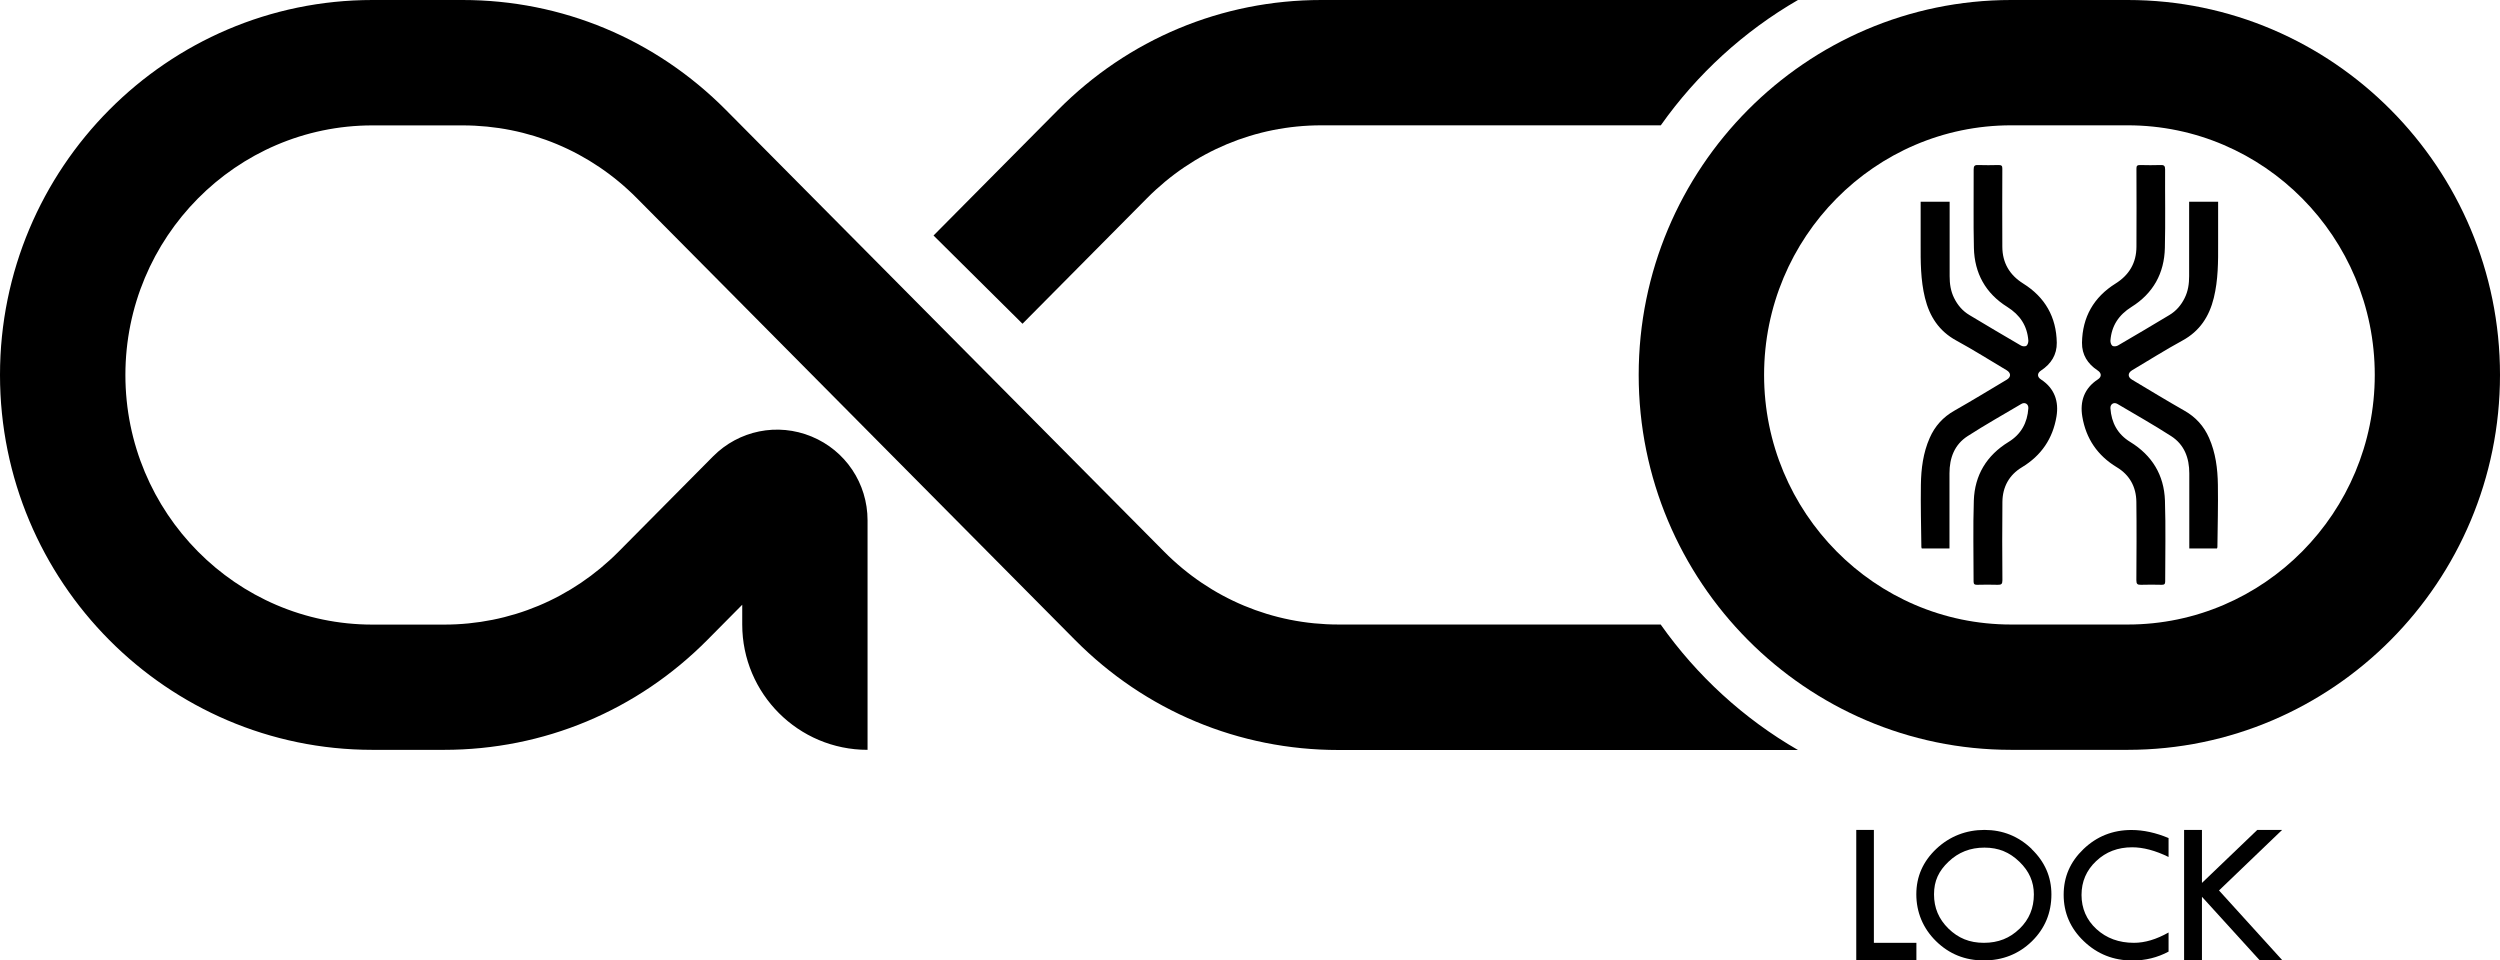
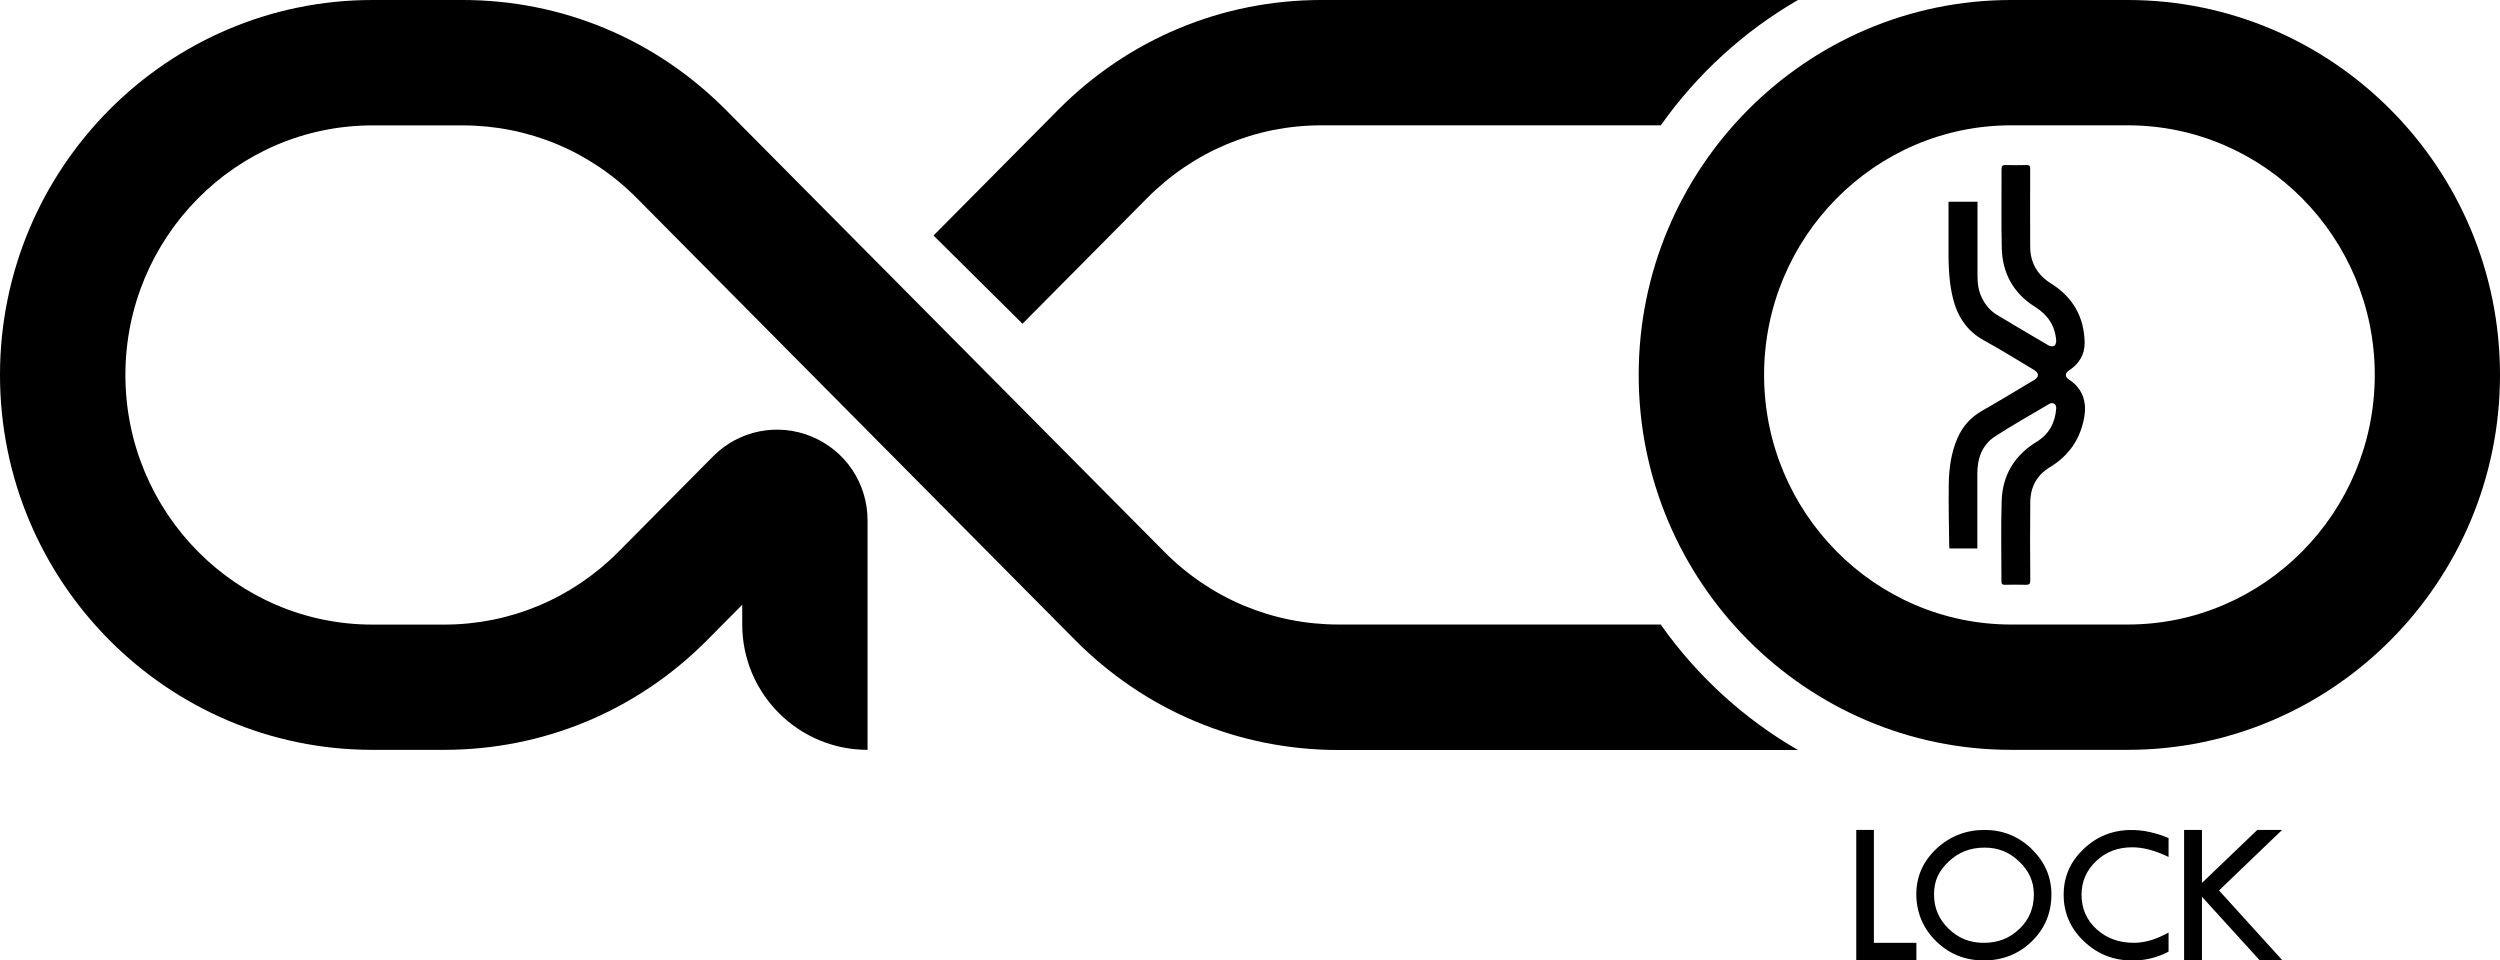
<svg xmlns="http://www.w3.org/2000/svg" id="Layer_2" data-name="Layer 2" viewBox="0 0 312.2 119.94">
  <g id="Layer_1-2" data-name="Layer 1">
    <g>
      <path class="cls-1" d="M207.41,77.99h-40.25c-8.23,0-15.97-3.23-21.79-9.11L90.66,13.74C81.87,4.88,70.19,0,57.76,0h-11.25C20.86,0,0,21,0,46.82s20.86,46.82,46.5,46.82h8.95c12.43,0,24.12-4.88,32.9-13.74l4.34-4.38v2.47c0,8.64,7.01,15.65,15.65,15.65h0v-28.66c0-4.61-2.75-8.72-7-10.47-4.24-1.75-9.07-.77-12.3,2.49l-11.79,11.89c-5.83,5.87-13.56,9.11-21.79,9.11h-8.95c-17.01,0-30.85-13.98-30.85-31.17s13.84-31.17,30.85-31.17h11.25c8.23,0,15.97,3.23,21.79,9.11l54.7,55.15c8.79,8.86,20.47,13.74,32.9,13.74h57.38c-6.78-3.91-12.62-9.27-17.13-15.65Z" />
      <path class="cls-1" d="M265.7,93.64h-14.56c-25.64,0-46.5-21-46.5-46.82S225.51,0,251.15,0h14.56C291.34,0,312.2,21,312.2,46.82s-20.86,46.82-46.5,46.82ZM251.15,15.65c-17.01,0-30.85,13.98-30.85,31.17s13.84,31.17,30.85,31.17h14.56c17.01,0,30.85-13.98,30.85-31.17s-13.84-31.17-30.85-31.17h-14.56Z" />
      <path class="cls-1" d="M224.53,0h-59.51c-12.43,0-24.12,4.88-32.9,13.74l-15.54,15.67,11.11,11.02,15.54-15.67c5.82-5.87,13.56-9.11,21.79-9.11h42.38C211.91,9.27,217.76,3.91,224.53,0Z" />
      <g>
-         <path class="cls-1" d="M273.38,68.49c1.21,0,2.34,0,3.48,0,.02-.07.05-.12.05-.18.03-2.59.1-5.19.06-7.78-.03-2-.28-3.98-1.1-5.84-.65-1.48-1.67-2.61-3.09-3.41-2.2-1.25-4.36-2.57-6.54-3.87-.55-.33-.54-.84.03-1.18,2.09-1.24,4.14-2.54,6.27-3.7,2.17-1.18,3.35-3.01,3.92-5.33.55-2.24.55-4.51.54-6.8,0-1.73,0-3.45,0-5.21-1.26,0-2.42,0-3.62,0,0,.19,0,.36,0,.53,0,2.92,0,5.84,0,8.77,0,.95-.13,1.87-.56,2.73-.44.89-1.06,1.62-1.92,2.13-2.13,1.28-4.27,2.55-6.42,3.8-.18.11-.53.14-.68.04-.16-.11-.26-.43-.25-.65.14-1.86,1.04-3.21,2.63-4.21,2.71-1.69,4.1-4.21,4.17-7.37.08-3.26.01-6.53.03-9.79,0-.42-.1-.58-.54-.56-.86.03-1.73.02-2.59,0-.35,0-.46.1-.45.46.01,3.25.02,6.5,0,9.75-.01,2-.9,3.52-2.61,4.59-2.72,1.7-4.14,4.18-4.19,7.39-.02,1.5.71,2.64,1.95,3.46.51.33.53.8.03,1.12-1.7,1.11-2.26,2.75-1.94,4.65.46,2.74,1.89,4.86,4.31,6.32,1.6.96,2.42,2.46,2.44,4.32.04,3.26.02,6.53,0,9.79,0,.47.13.58.58.57.86-.03,1.73-.02,2.6,0,.3,0,.42-.09.42-.41,0-3.37.08-6.74-.03-10.11-.11-3.18-1.6-5.64-4.34-7.32-1.57-.96-2.35-2.4-2.47-4.21-.03-.52.43-.8.87-.54,2.25,1.33,4.52,2.61,6.71,4.02,1.65,1.06,2.27,2.73,2.27,4.65,0,2.94,0,5.87,0,8.81v.57Z" />
-         <path class="cls-1" d="M243.47,68.49h-3.48c-.02-.07-.05-.12-.05-.18-.03-2.59-.1-5.19-.06-7.78.03-2,.28-3.98,1.1-5.84.65-1.48,1.67-2.61,3.09-3.41,2.2-1.25,4.36-2.57,6.54-3.87.55-.33.54-.84-.03-1.18-2.09-1.24-4.14-2.54-6.27-3.7-2.17-1.18-3.35-3.01-3.92-5.33-.55-2.24-.55-4.51-.54-6.8,0-1.73,0-3.45,0-5.21h3.62c0,.19,0,.36,0,.53,0,2.92,0,5.84,0,8.77,0,.95.13,1.87.56,2.73.44.89,1.06,1.62,1.92,2.13,2.13,1.28,4.27,2.55,6.42,3.8.18.11.53.14.68.04.16-.11.26-.43.25-.65-.14-1.86-1.04-3.21-2.63-4.21-2.71-1.69-4.1-4.21-4.17-7.37-.08-3.26-.01-6.53-.03-9.79,0-.42.1-.58.54-.56.86.03,1.73.02,2.59,0,.35,0,.46.1.45.46-.01,3.25-.02,6.5,0,9.75.01,2,.9,3.52,2.61,4.59,2.72,1.7,4.14,4.18,4.19,7.39.02,1.5-.71,2.64-1.95,3.46-.51.33-.53.8-.03,1.12,1.7,1.11,2.26,2.75,1.94,4.65-.46,2.74-1.89,4.86-4.31,6.32-1.6.96-2.42,2.46-2.44,4.32-.04,3.26-.02,6.53,0,9.79,0,.47-.13.58-.58.57-.86-.03-1.73-.02-2.6,0-.3,0-.42-.09-.42-.41,0-3.37-.08-6.74.03-10.11.11-3.18,1.6-5.64,4.34-7.32,1.57-.96,2.35-2.4,2.47-4.21.03-.52-.43-.8-.87-.54-2.25,1.33-4.52,2.61-6.71,4.02-1.65,1.06-2.27,2.73-2.27,4.65,0,2.94,0,5.87,0,8.81v.57Z" />
+         <path class="cls-1" d="M243.47,68.49c-.02-.07-.05-.12-.05-.18-.03-2.59-.1-5.19-.06-7.78.03-2,.28-3.98,1.1-5.84.65-1.48,1.67-2.61,3.09-3.41,2.2-1.25,4.36-2.57,6.54-3.87.55-.33.54-.84-.03-1.18-2.09-1.24-4.14-2.54-6.27-3.7-2.17-1.18-3.35-3.01-3.92-5.33-.55-2.24-.55-4.51-.54-6.8,0-1.73,0-3.45,0-5.21h3.62c0,.19,0,.36,0,.53,0,2.92,0,5.84,0,8.77,0,.95.13,1.87.56,2.73.44.89,1.06,1.62,1.92,2.13,2.13,1.28,4.27,2.55,6.42,3.8.18.11.53.14.68.04.16-.11.26-.43.25-.65-.14-1.86-1.04-3.21-2.63-4.21-2.71-1.69-4.1-4.21-4.17-7.37-.08-3.26-.01-6.53-.03-9.79,0-.42.1-.58.54-.56.86.03,1.73.02,2.59,0,.35,0,.46.1.45.46-.01,3.25-.02,6.5,0,9.75.01,2,.9,3.52,2.61,4.59,2.72,1.7,4.14,4.18,4.19,7.39.02,1.5-.71,2.64-1.95,3.46-.51.33-.53.8-.03,1.12,1.7,1.11,2.26,2.75,1.94,4.65-.46,2.74-1.89,4.86-4.31,6.32-1.6.96-2.42,2.46-2.44,4.32-.04,3.26-.02,6.53,0,9.79,0,.47-.13.58-.58.57-.86-.03-1.73-.02-2.6,0-.3,0-.42-.09-.42-.41,0-3.37-.08-6.74.03-10.11.11-3.18,1.6-5.64,4.34-7.32,1.57-.96,2.35-2.4,2.47-4.21.03-.52-.43-.8-.87-.54-2.25,1.33-4.52,2.61-6.71,4.02-1.65,1.06-2.27,2.73-2.27,4.65,0,2.94,0,5.87,0,8.81v.57Z" />
      </g>
      <g>
        <path class="cls-1" d="M231.81,103.64h2.2v14.1h5.31v2.2h-7.51v-16.3Z" />
        <path class="cls-1" d="M253.72,106.02c-1.65-1.59-3.62-2.38-5.9-2.38s-4.34.79-6.01,2.36c-1.67,1.58-2.5,3.47-2.5,5.68s.82,4.24,2.46,5.85c1.64,1.61,3.63,2.41,5.97,2.41s4.37-.8,6-2.39c1.63-1.6,2.44-3.55,2.44-5.86,0-2.18-.82-4.07-2.47-5.66ZM252.21,115.97c-1.21,1.19-2.67,1.77-4.46,1.77s-3.2-.58-4.43-1.78c-1.21-1.19-1.8-2.59-1.8-4.27s.58-2.91,1.81-4.08c1.25-1.19,2.72-1.76,4.49-1.76s3.14.58,4.37,1.77c1.21,1.17,1.8,2.5,1.8,4.07,0,1.71-.58,3.12-1.78,4.29Z" />
        <path class="cls-1" d="M270.81,104.65v2.37c-1.65-.81-3.17-1.21-4.55-1.21-1.78,0-3.28.57-4.49,1.72-1.22,1.15-1.83,2.56-1.83,4.23s.62,3.13,1.87,4.27c1.25,1.14,2.8,1.71,4.68,1.71,1.36,0,2.8-.43,4.32-1.29v2.39c-1.39.74-2.89,1.11-4.5,1.11-2.37,0-4.4-.8-6.08-2.41-1.68-1.6-2.52-3.54-2.52-5.8s.83-4.13,2.48-5.71c1.65-1.58,3.65-2.38,5.98-2.38,1.5,0,3.05.34,4.65,1.01Z" />
        <path class="cls-1" d="M272.75,103.64h2.23v6.62l6.91-6.62h3.1l-7.88,7.56,7.93,8.74h-2.83l-7.23-7.95v7.95h-2.23v-16.3Z" />
      </g>
    </g>
  </g>
</svg>